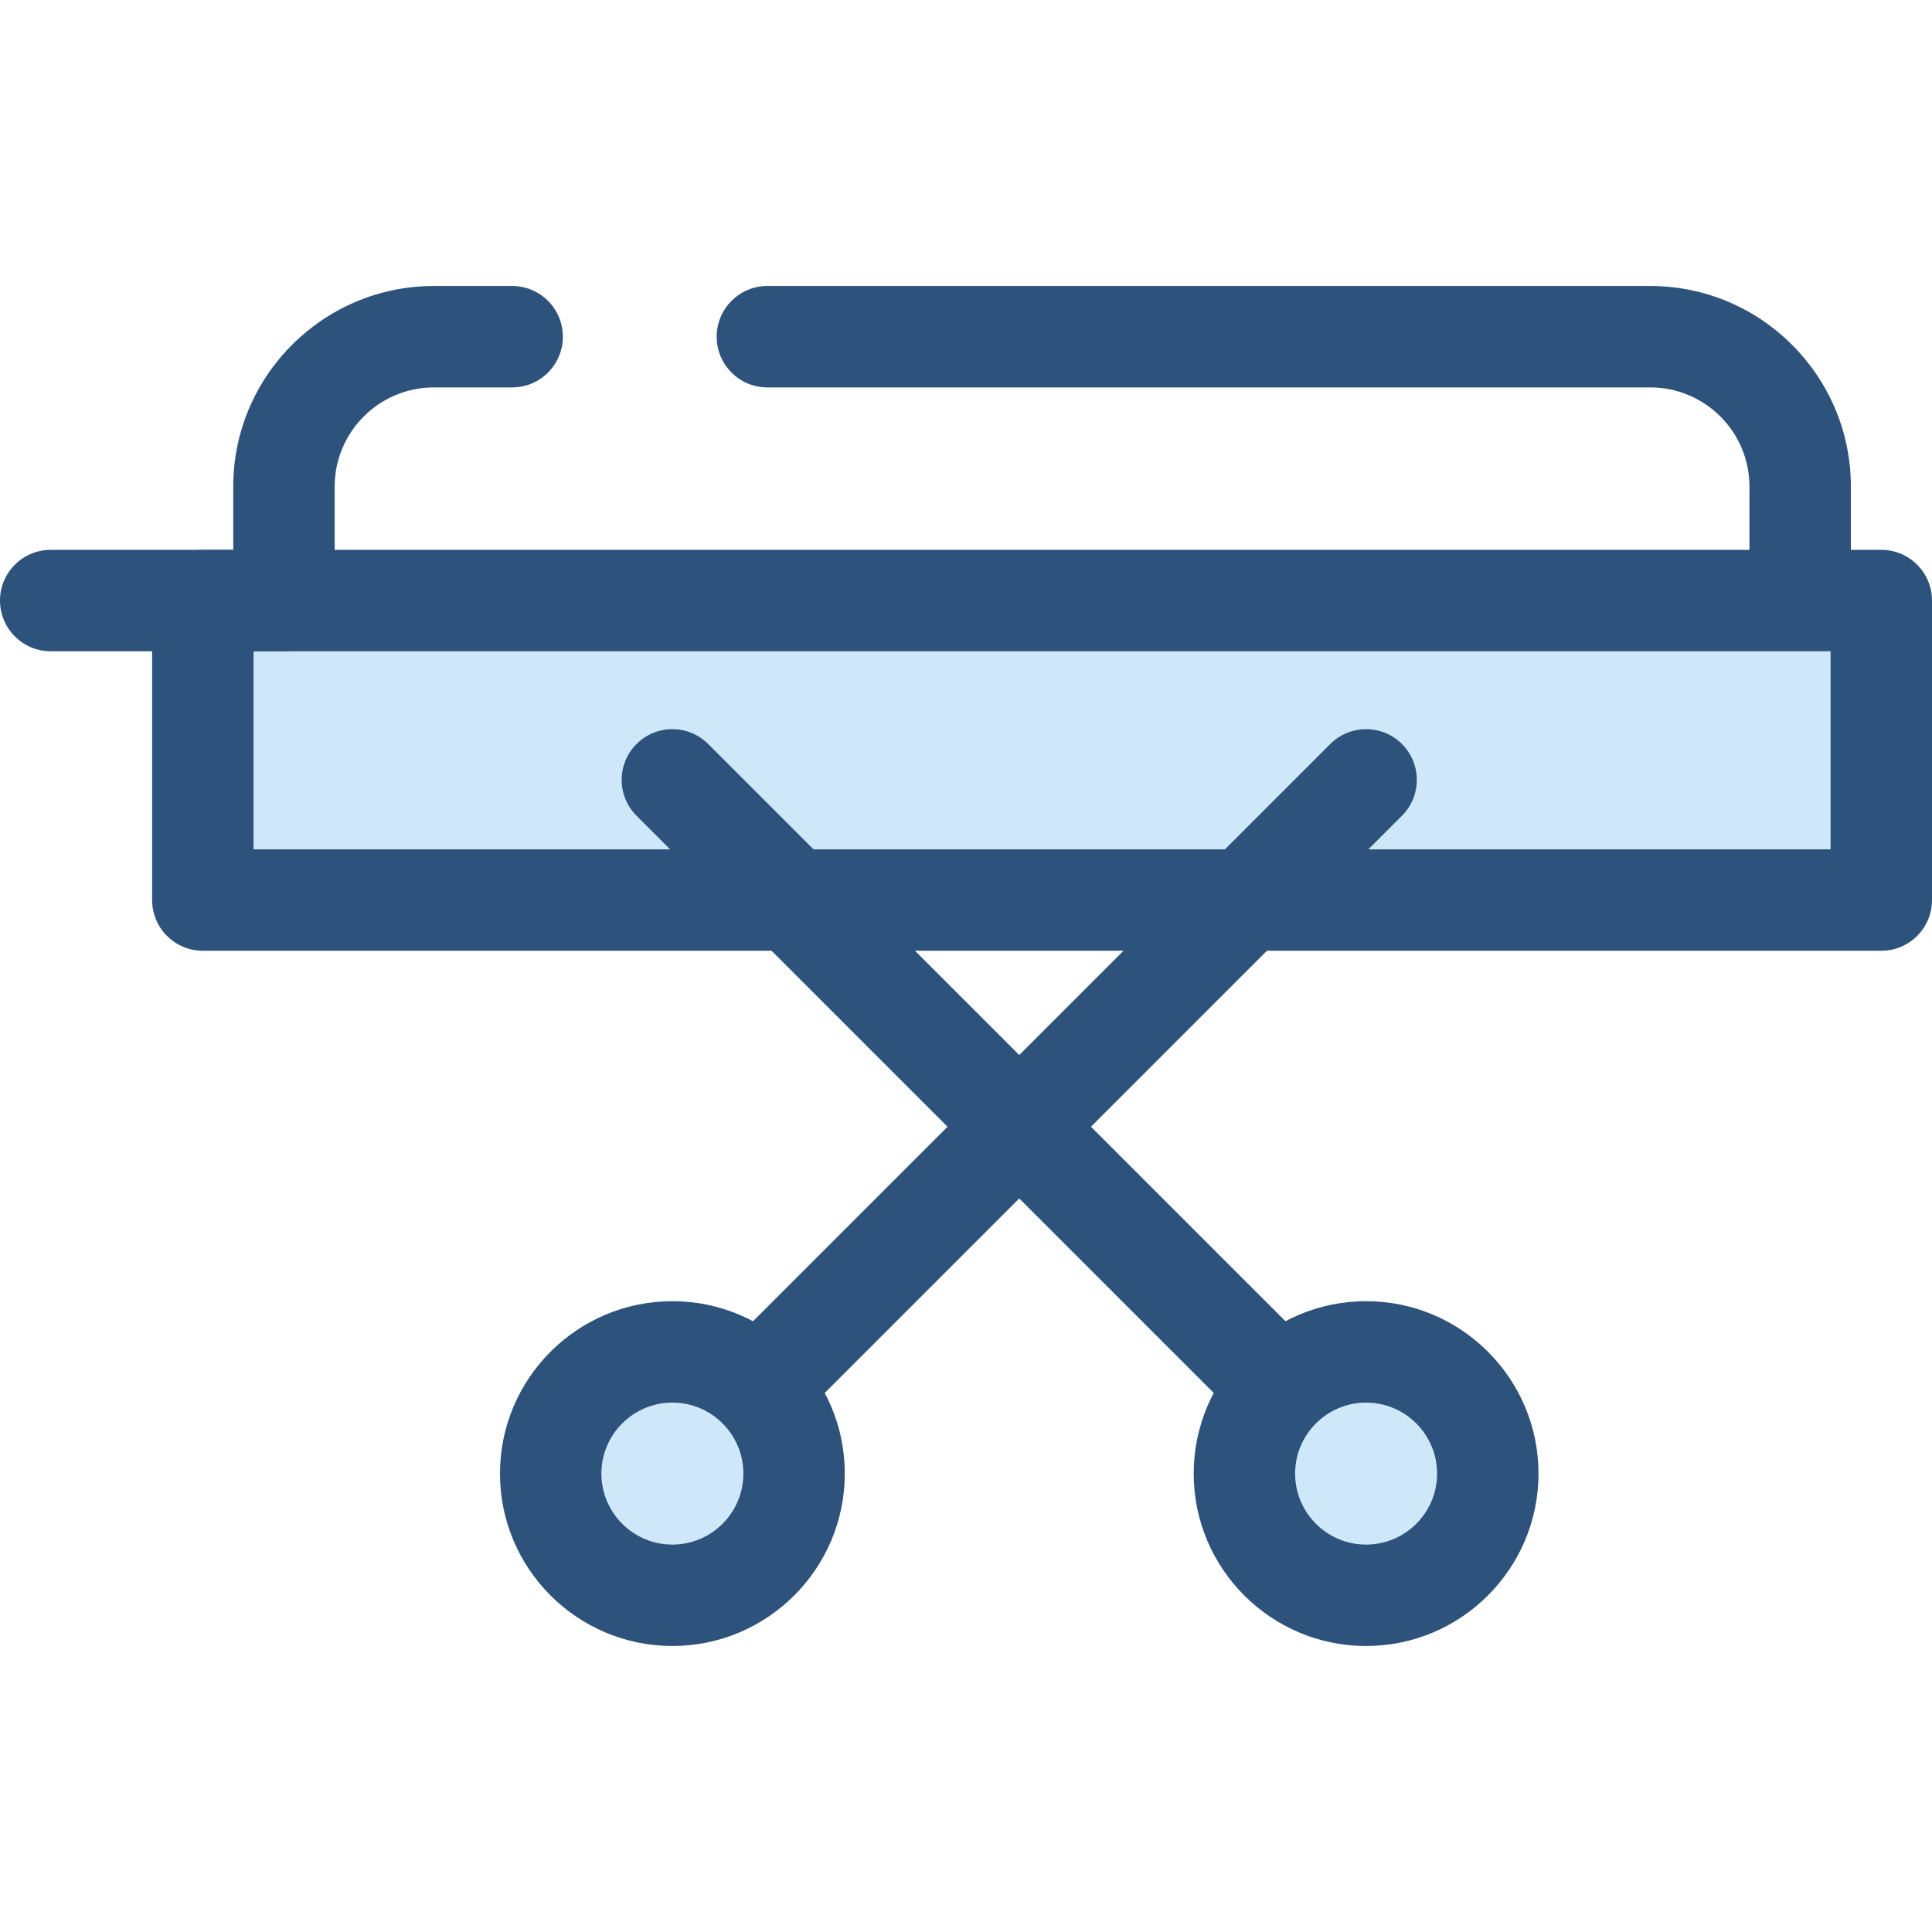
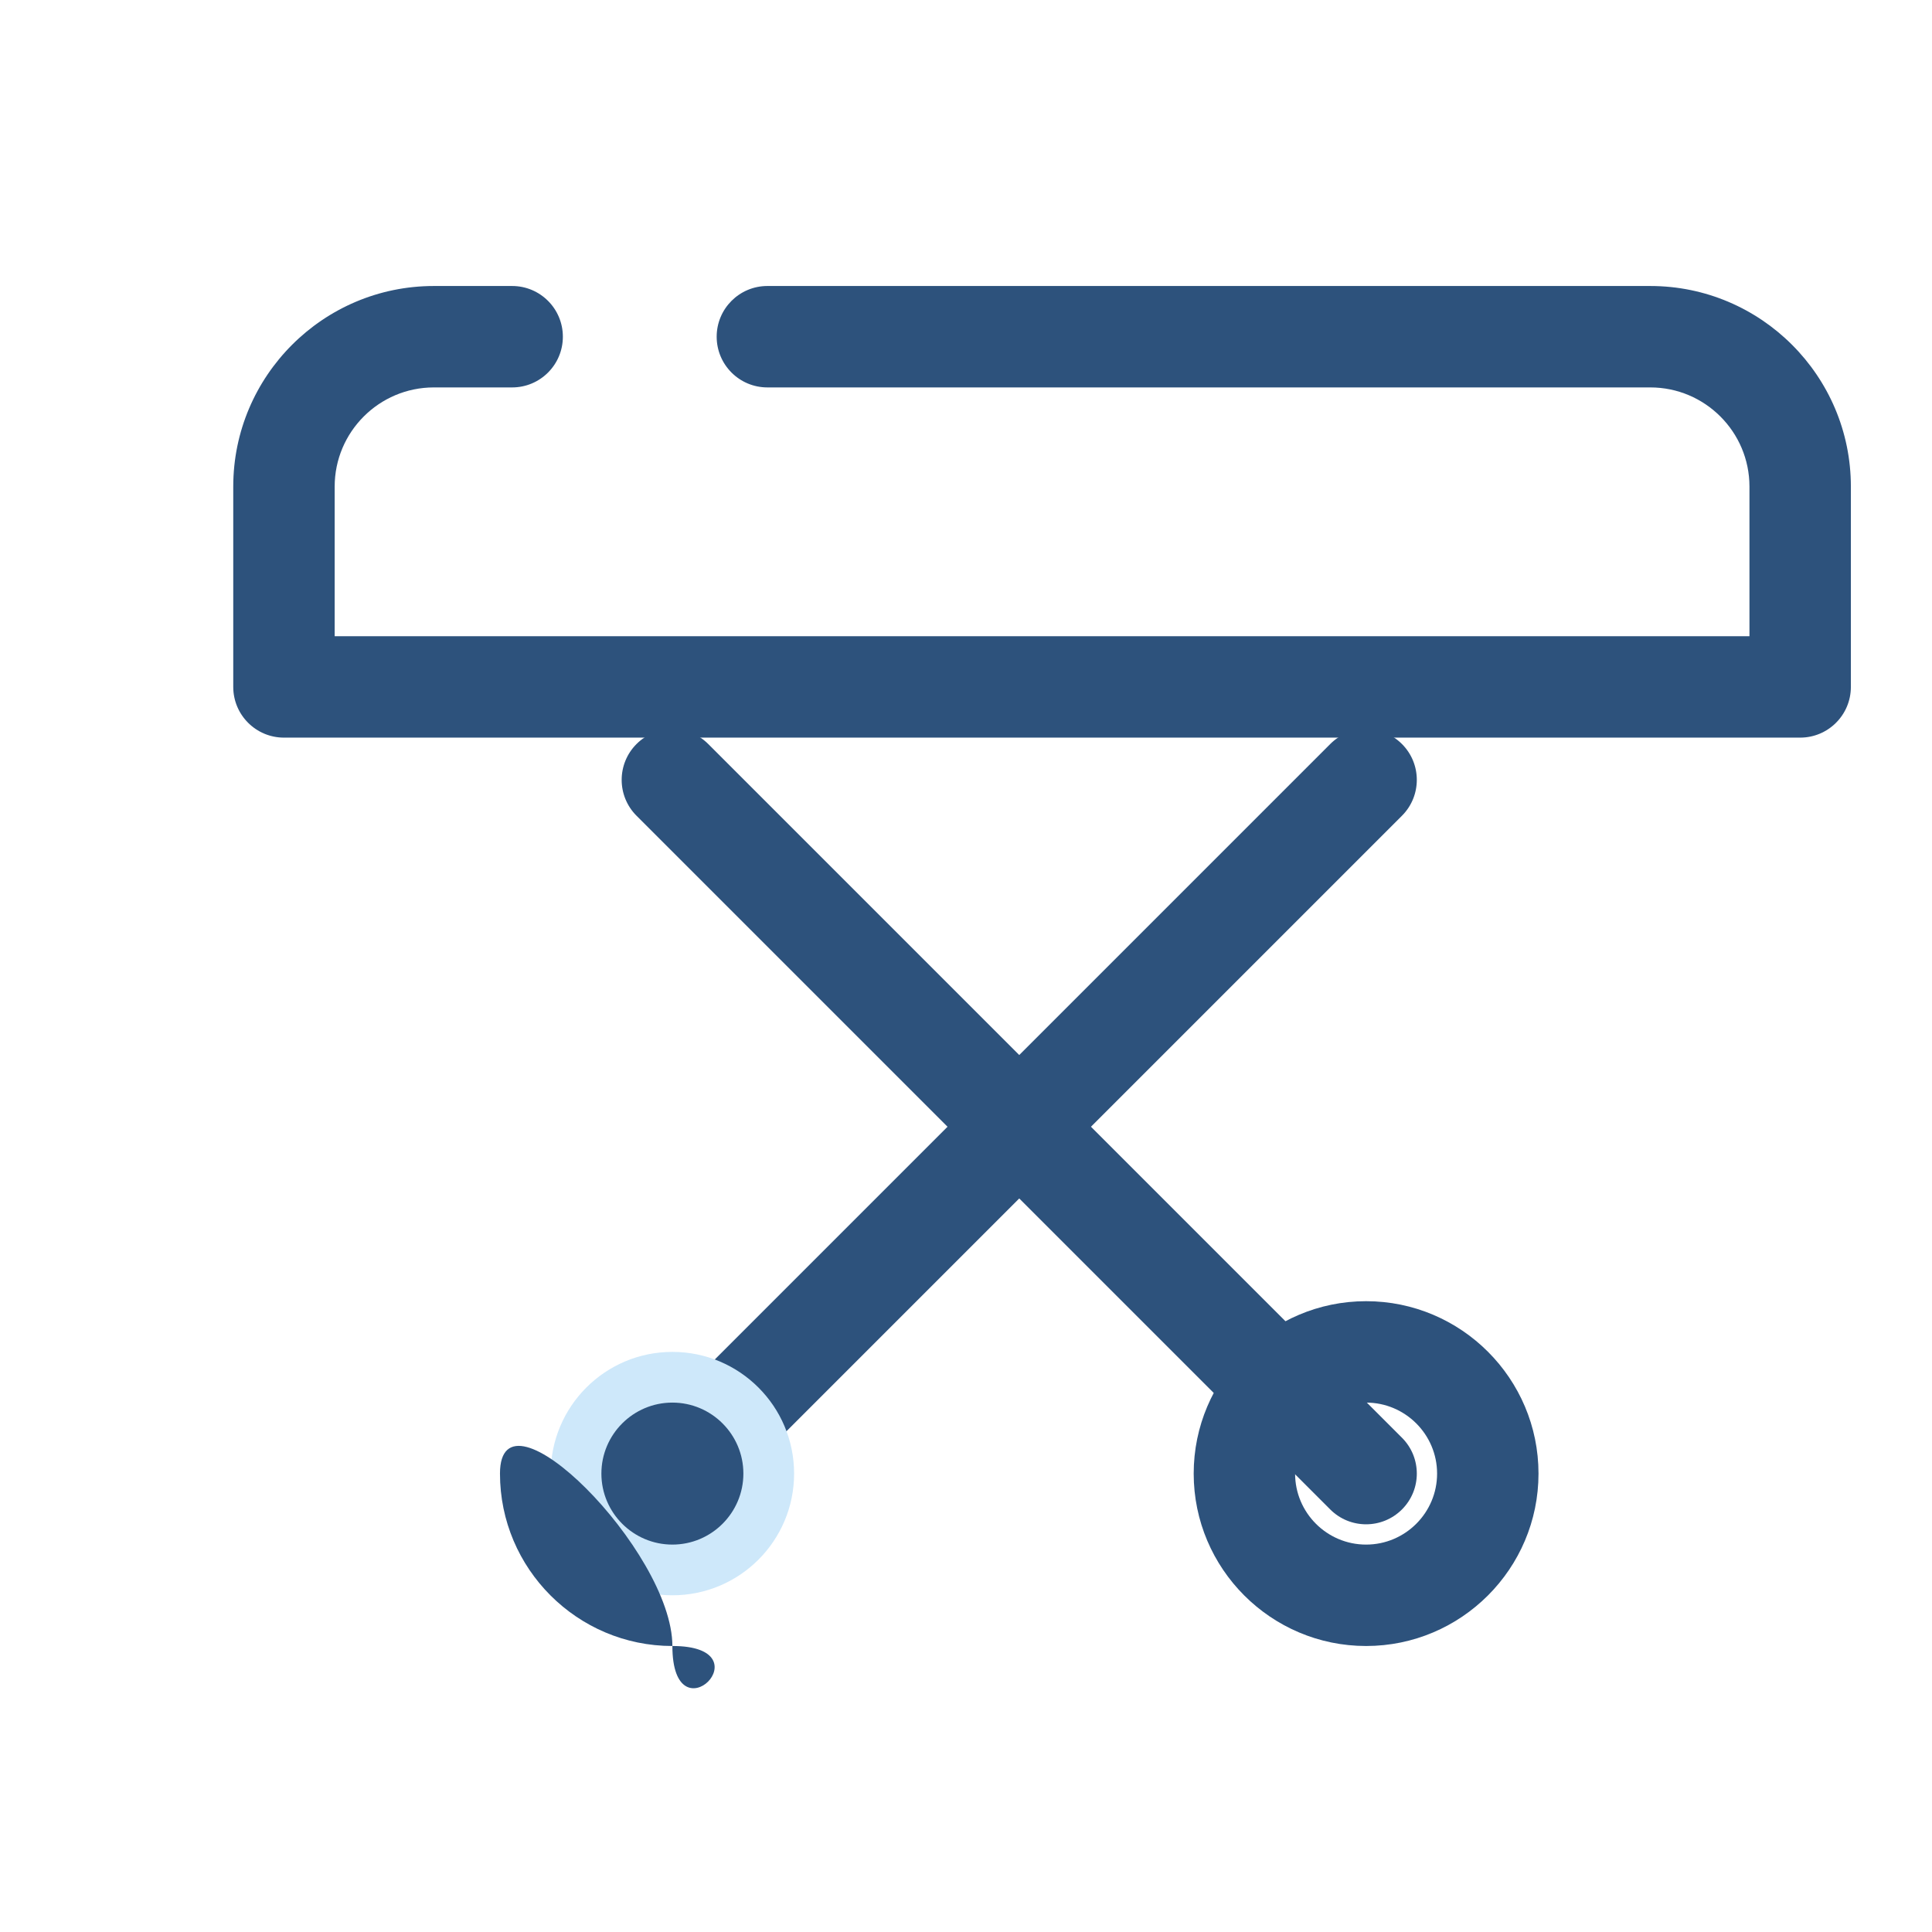
<svg xmlns="http://www.w3.org/2000/svg" version="1.1" id="Layer_1" x="0px" y="0px" viewBox="0 0 512 512" style="enable-background:new 0 0 512 512;" xml:space="preserve">
  <path style="fill:#2D527C;" d="M477.062,195.478H75.253c-7.421,0-13.438-6.016-13.438-13.438v-53.096  c0-29.306,23.842-53.15,53.15-53.15h20.762c7.421,0,13.438,6.016,13.438,13.438c0,7.422-6.018,13.438-13.438,13.438h-20.762  c-14.487,0-26.273,11.787-26.273,26.273v39.658h374.932v-39.658c0-14.487-11.787-26.273-26.273-26.273H203.365  c-7.421,0-13.438-6.016-13.438-13.438c0-7.422,6.018-13.438,13.438-13.438H437.35c29.308,0,53.15,23.844,53.15,53.15v53.096  C490.5,189.461,484.482,195.478,477.062,195.478z" />
-   <rect x="53.753" y="159.15" style="fill:#CEE8FA;" width="444.808" height="79.367" />
  <g>
-     <path style="fill:#2D527C;" d="M498.562,251.96H53.753c-7.421,0-13.438-6.016-13.438-13.438v-79.368   c0-7.422,6.018-13.438,13.438-13.438h444.808c7.421,0,13.438,6.016,13.438,13.438v79.368   C512,245.944,505.982,251.96,498.562,251.96z M67.192,225.084h417.932v-52.491H67.192V225.084z" />
    <path style="fill:#2D527C;" d="M178.189,403.955c-3.44,0-6.878-1.312-9.502-3.936c-5.248-5.248-5.248-13.757,0-19.006   l183.84-183.84c5.249-5.248,13.755-5.248,19.006,0c5.248,5.248,5.248,13.757,0,19.006l-183.842,183.84   C185.069,402.642,181.627,403.955,178.189,403.955z" />
    <path style="fill:#2D527C;" d="M362.03,403.955c-3.44,0-6.878-1.312-9.502-3.936l-183.842-183.84   c-5.248-5.248-5.248-13.757,0-19.006c5.249-5.248,13.755-5.248,19.006,0l183.842,183.84c5.248,5.248,5.248,13.757,0,19.006   C368.909,402.642,365.47,403.955,362.03,403.955z" />
  </g>
  <circle style="fill:#CEE8FA;" cx="178.192" cy="390.518" r="32.252" />
-   <path style="fill:#2D527C;" d="M178.189,436.207c-25.194,0-45.69-20.496-45.69-45.69s20.496-45.69,45.69-45.69  s45.69,20.496,45.69,45.69S203.384,436.207,178.189,436.207z M178.189,371.703c-10.374,0-18.814,8.439-18.814,18.814  s8.439,18.814,18.814,18.814c10.374,0,18.814-8.439,18.814-18.814S188.562,371.703,178.189,371.703z" />
-   <circle style="fill:#CEE8FA;" cx="362.028" cy="390.518" r="32.252" />
+   <path style="fill:#2D527C;" d="M178.189,436.207c-25.194,0-45.69-20.496-45.69-45.69s45.69,20.496,45.69,45.69S203.384,436.207,178.189,436.207z M178.189,371.703c-10.374,0-18.814,8.439-18.814,18.814  s8.439,18.814,18.814,18.814c10.374,0,18.814-8.439,18.814-18.814S188.562,371.703,178.189,371.703z" />
  <g>
    <path style="fill:#2D527C;" d="M362.03,436.207c-25.194,0-45.69-20.496-45.69-45.69s20.496-45.69,45.69-45.69   s45.69,20.496,45.69,45.69S387.224,436.207,362.03,436.207z M362.03,371.703c-10.374,0-18.814,8.439-18.814,18.814   s8.439,18.814,18.814,18.814s18.814-8.439,18.814-18.814S372.404,371.703,362.03,371.703z" />
-     <path style="fill:#2D527C;" d="M75.253,172.592H13.438C6.018,172.592,0,166.576,0,159.154c0-7.422,6.018-13.438,13.438-13.438   h61.815c7.421,0,13.438,6.016,13.438,13.438C88.692,166.576,82.674,172.592,75.253,172.592z" />
  </g>
  <g>
</g>
  <g>
</g>
  <g>
</g>
  <g>
</g>
  <g>
</g>
  <g>
</g>
  <g>
</g>
  <g>
</g>
  <g>
</g>
  <g>
</g>
  <g>
</g>
  <g>
</g>
  <g>
</g>
  <g>
</g>
  <g>
</g>
</svg>